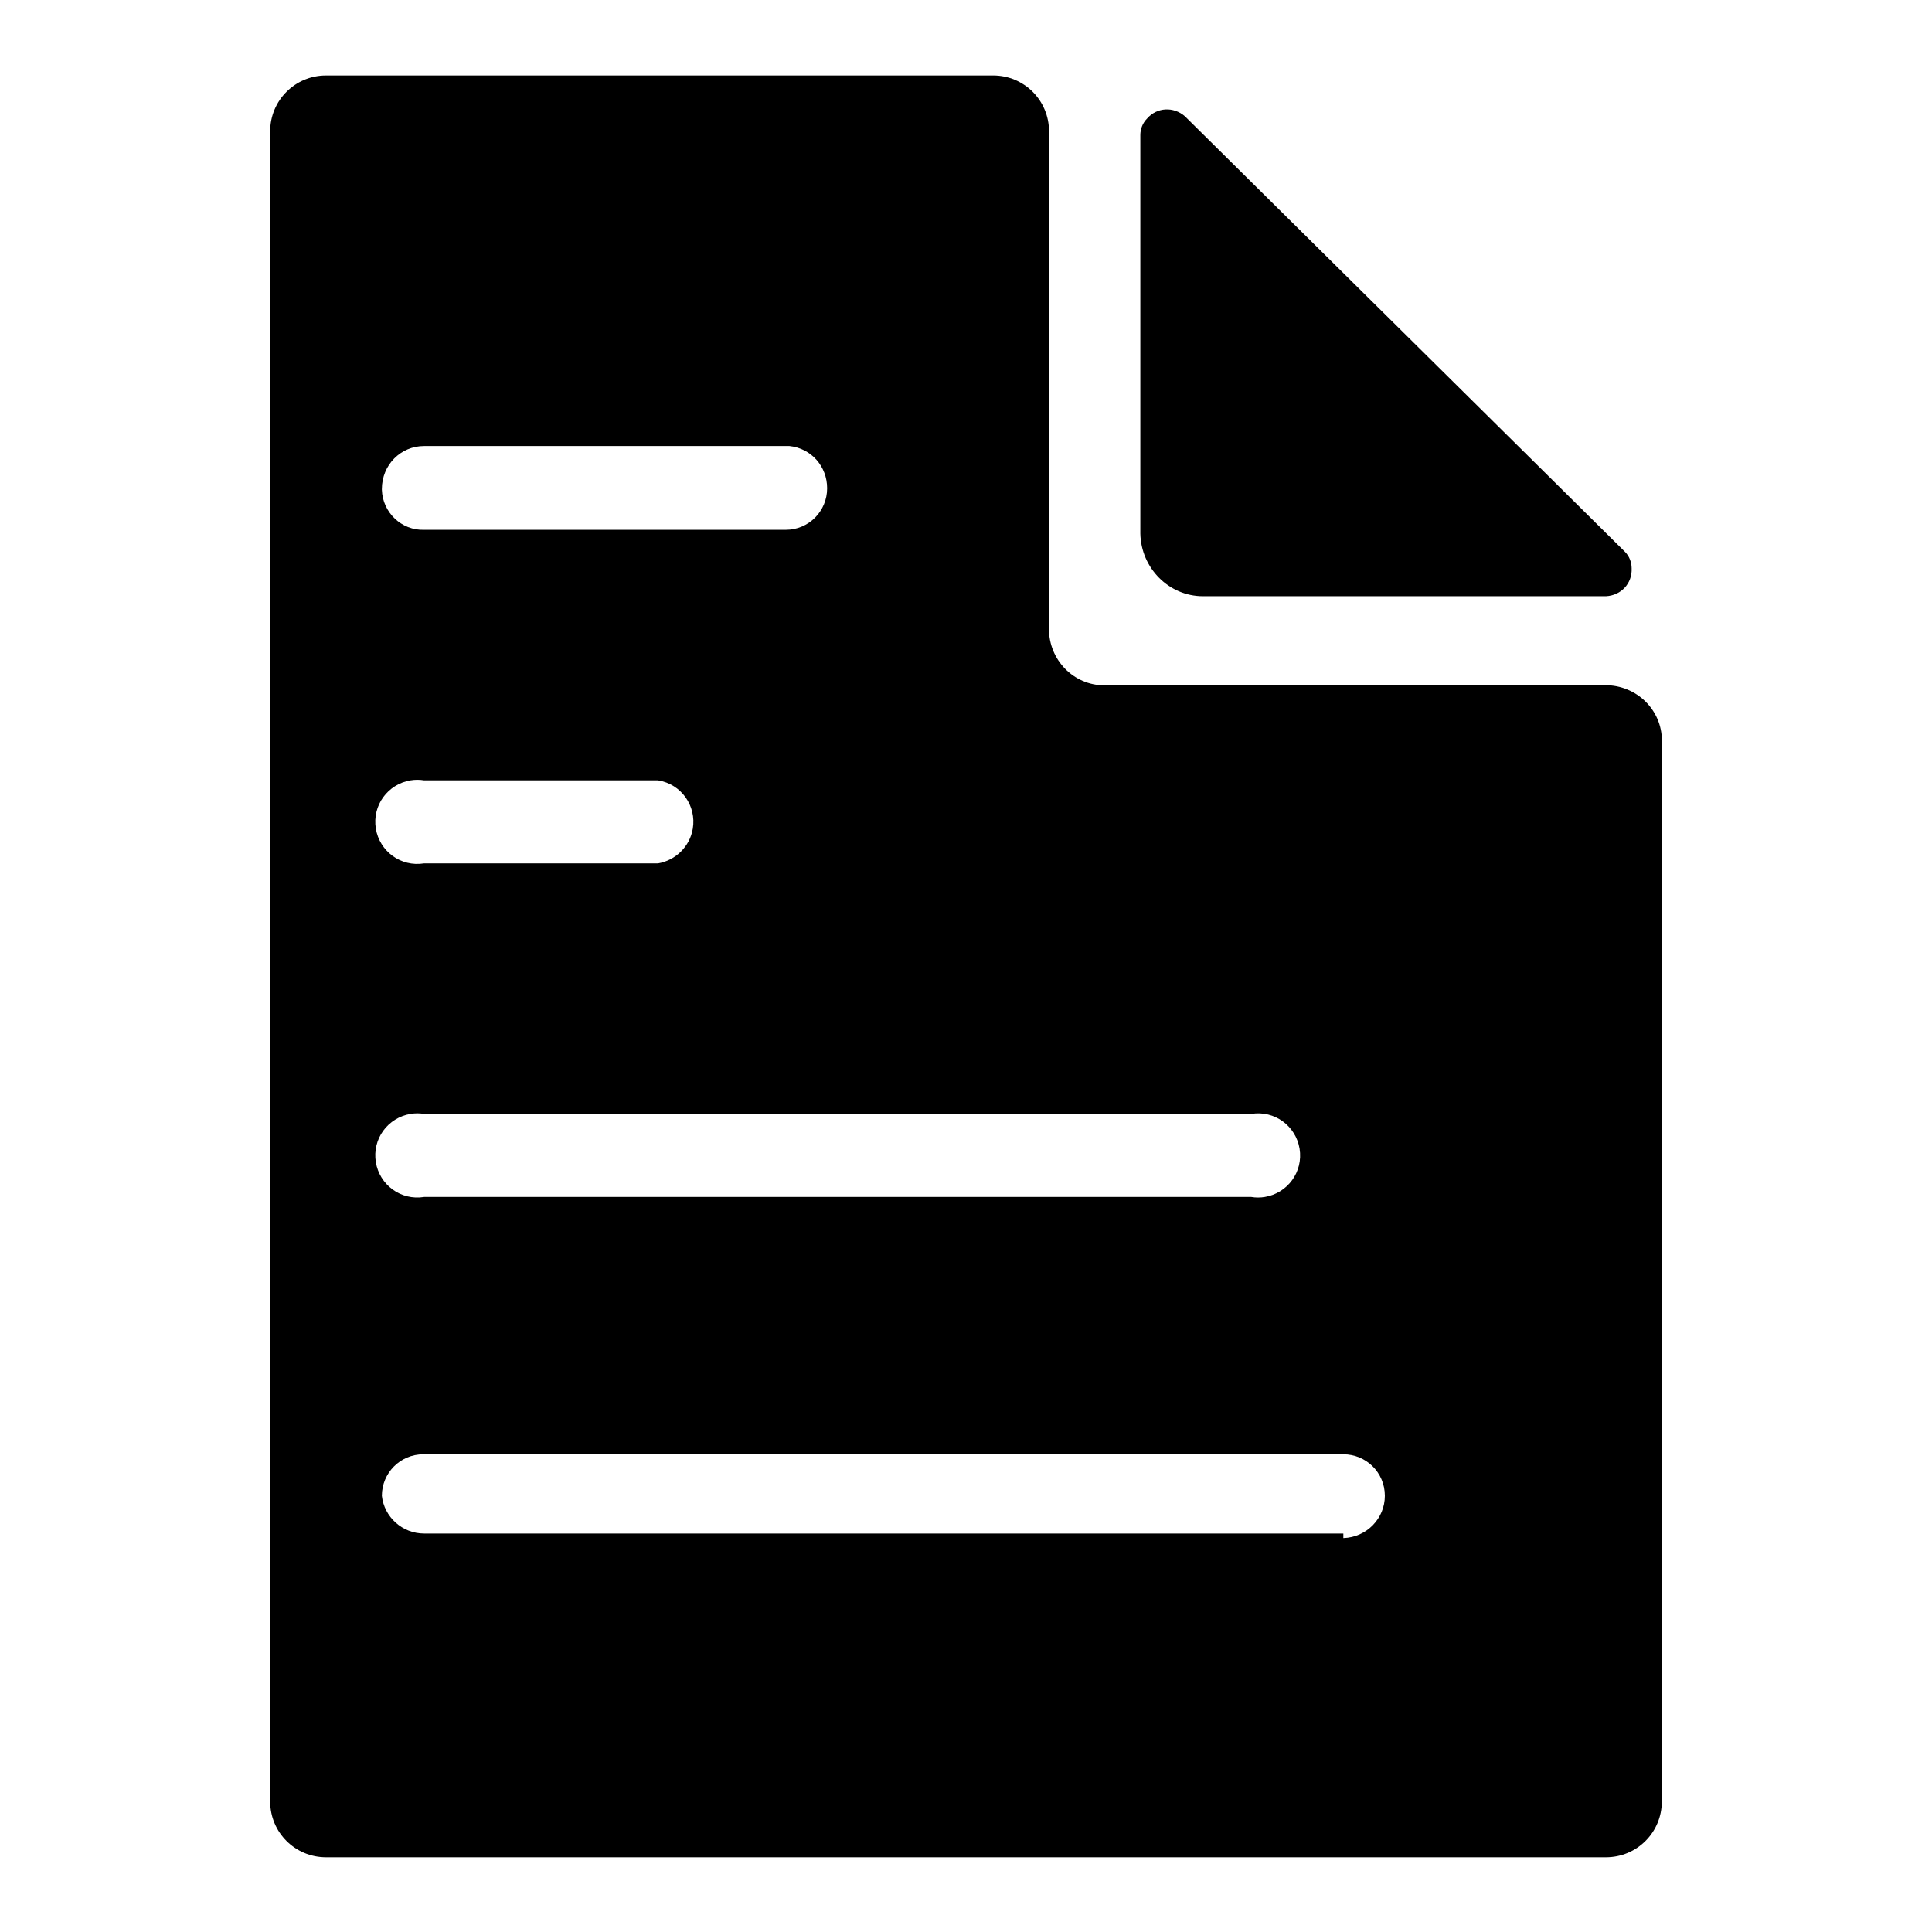
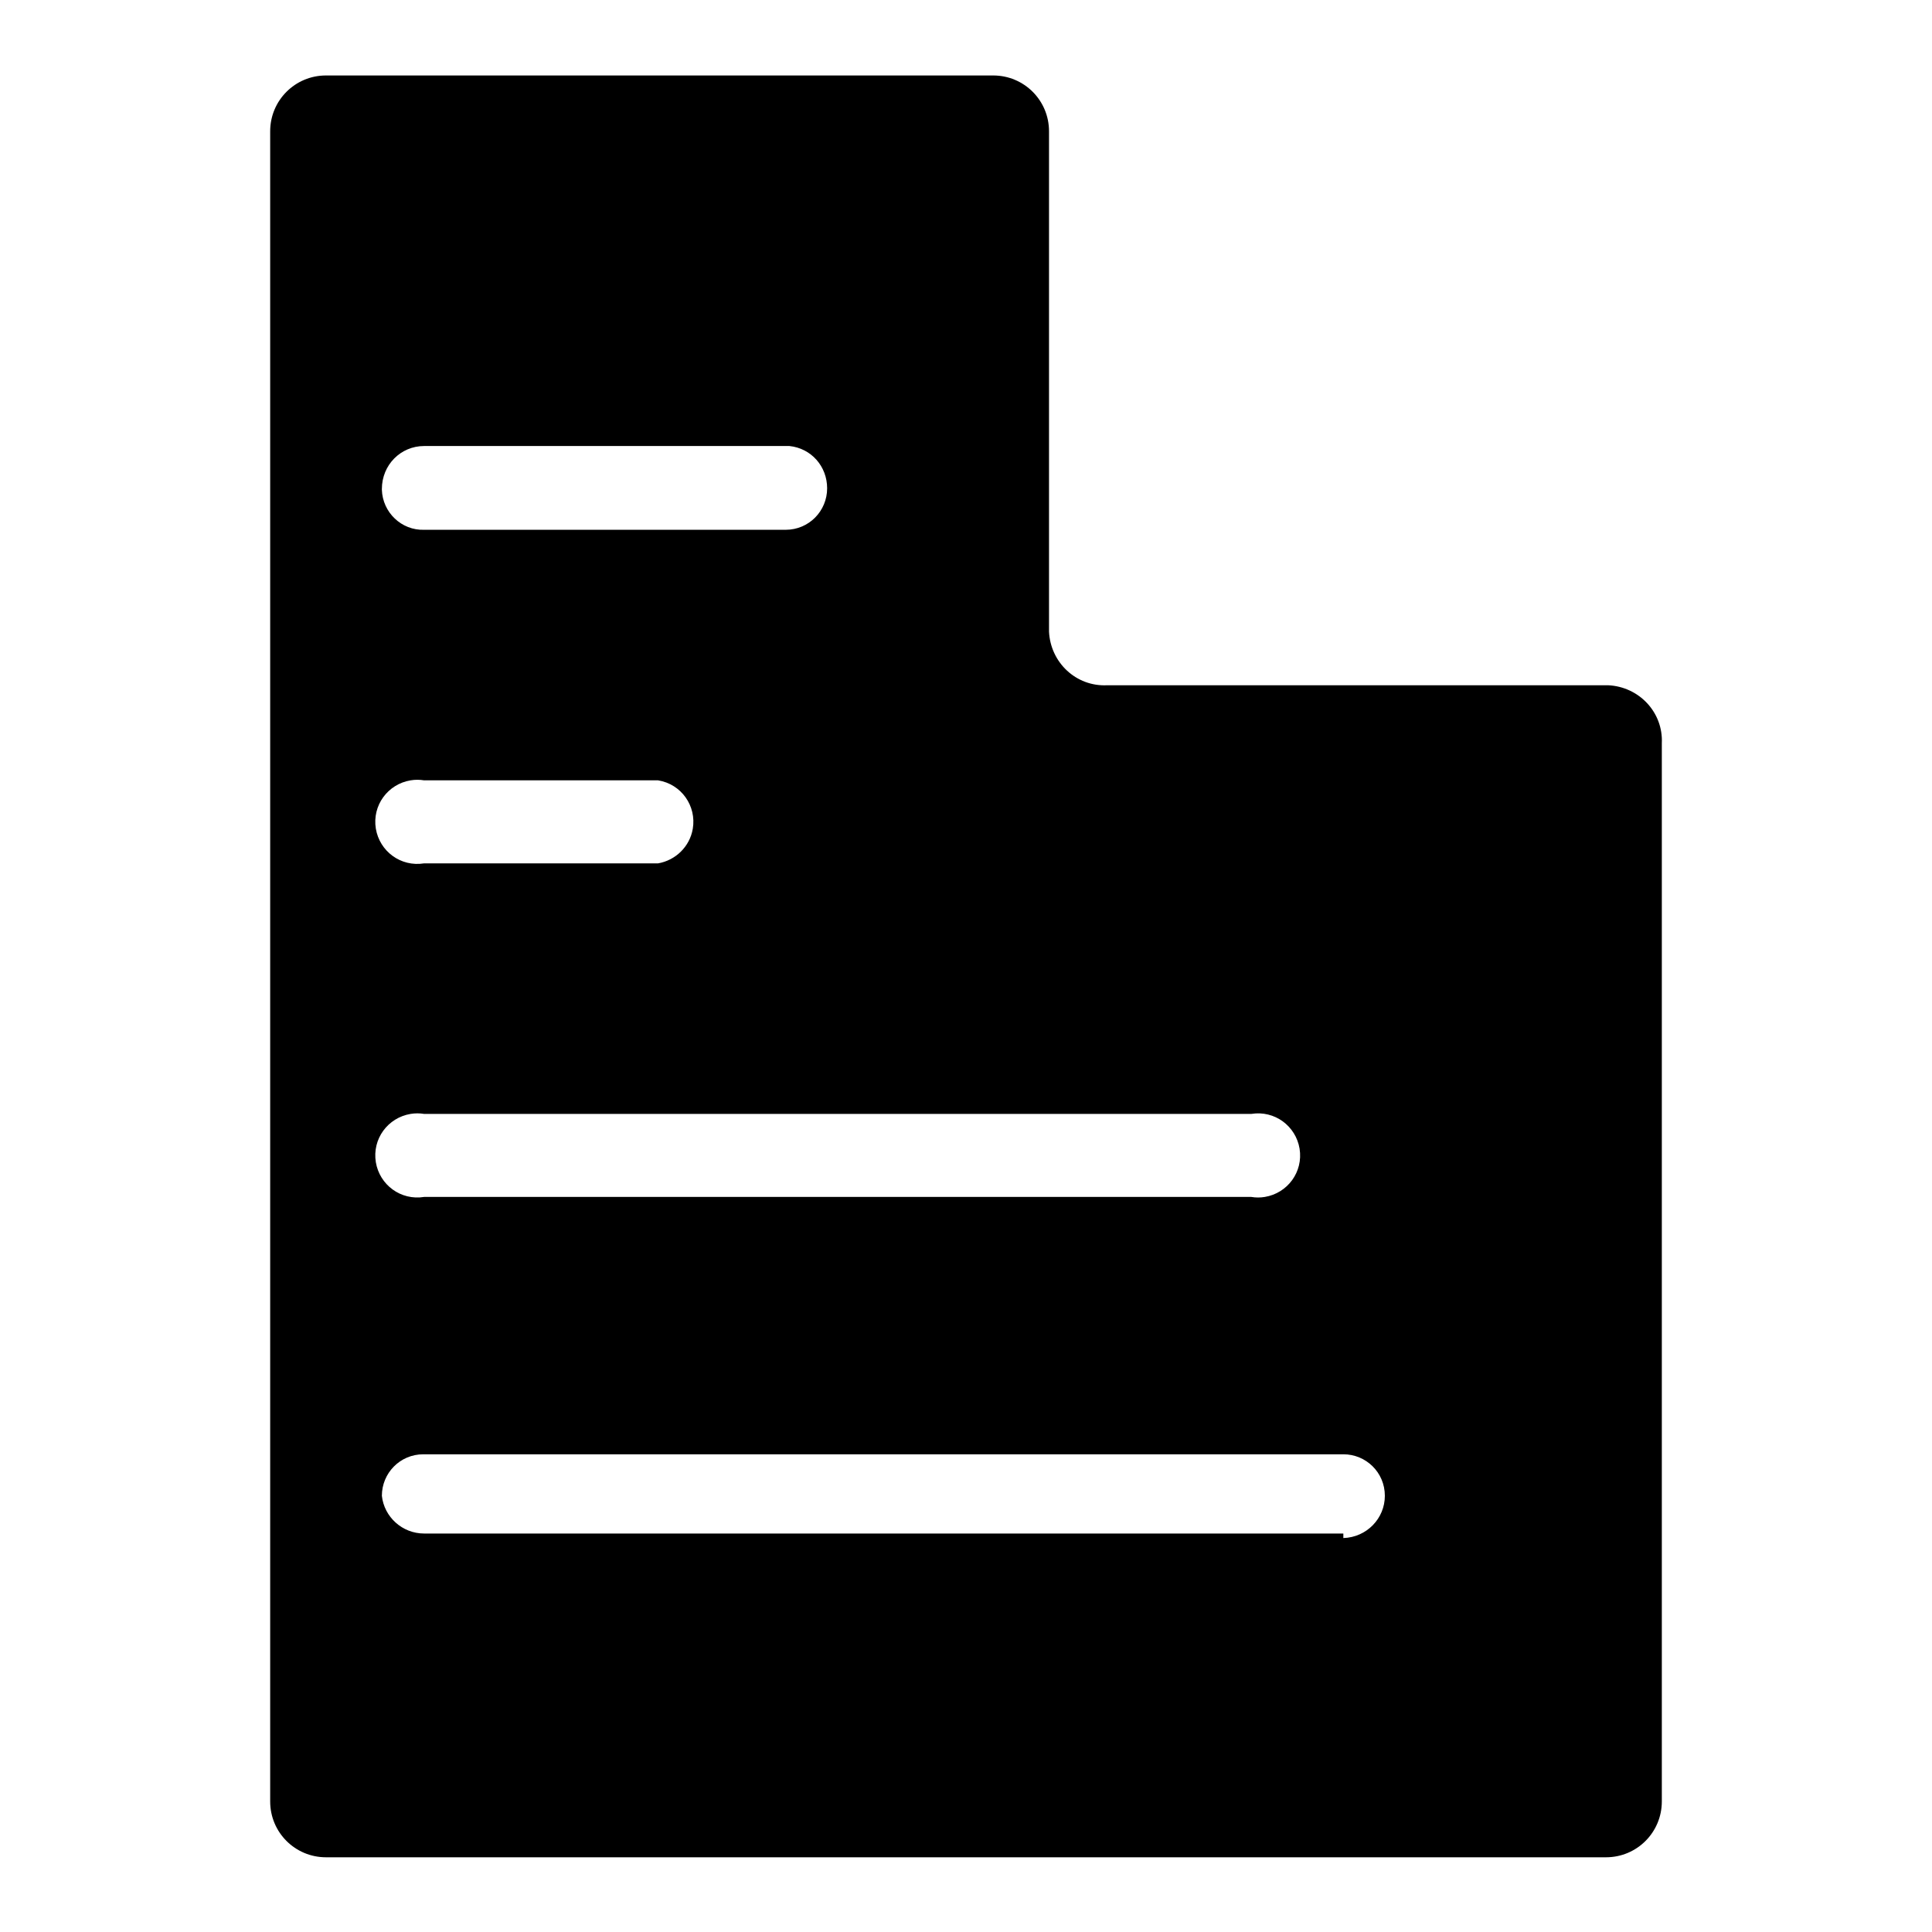
<svg xmlns="http://www.w3.org/2000/svg" version="1.1" x="0px" y="0px" viewBox="0 0 256 256" enable-background="new 0 0 256 256" xml:space="preserve">
  <g>
-     <path fill="#000000" d="M159.4,79h53.4c2-0.1,3.5-1.7,3.4-3.7c0-0.8-0.3-1.6-0.9-2.2l-58.3-57.7c-1.5-1.3-3.7-1.2-5,0.3 c-0.6,0.6-0.9,1.4-0.9,2.2v52.8C151.2,75.3,154.9,79,159.4,79L159.4,79L159.4,79z" />
    <path fill="#000000" d="M212.8,90.8h-66.1c-4.1,0.2-7.5-3-7.7-7.1c0,0,0,0,0,0V17.4c0-4.1-3.3-7.4-7.4-7.4H43.2 c-4.1,0-7.4,3.3-7.4,7.4v221.3c0,4.1,3.3,7.4,7.4,7.4h169.6c4.1,0,7.4-3.3,7.4-7.4V98.5c0.2-4.1-3-7.5-7.1-7.7 C213,90.8,212.9,90.8,212.8,90.8z M56.2,59.1h48.4c2.9,0.3,5,2.7,5,5.6c0,3-2.4,5.5-5.5,5.5H56.2c-3,0.1-5.5-2.3-5.6-5.3 c0,0,0-0.1,0-0.1C50.6,61.6,53.1,59.1,56.2,59.1L56.2,59.1z M56.2,103.4h31c3.1,0.5,5.1,3.4,4.6,6.4c-0.4,2.4-2.3,4.2-4.6,4.6h-31 c-3.1,0.5-5.9-1.6-6.4-4.6c-0.5-3.1,1.6-5.9,4.6-6.4C55,103.3,55.6,103.3,56.2,103.4z M56.2,147.6h109.6c3.1-0.5,5.9,1.6,6.4,4.6 c0.5,3.1-1.6,5.9-4.6,6.4c-0.6,0.1-1.2,0.1-1.8,0H56.2c-3.1,0.5-5.9-1.6-6.4-4.6c-0.5-3.1,1.6-5.9,4.6-6.4 C55,147.5,55.6,147.5,56.2,147.6z M178,203.2H56.2c-2.9,0-5.3-2.2-5.6-5c0-3,2.4-5.5,5.5-5.5c0,0,0.1,0,0.1,0H178 c3,0,5.5,2.4,5.5,5.5c0,3-2.4,5.5-5.5,5.6V203.2z" />
  </g>
</svg>